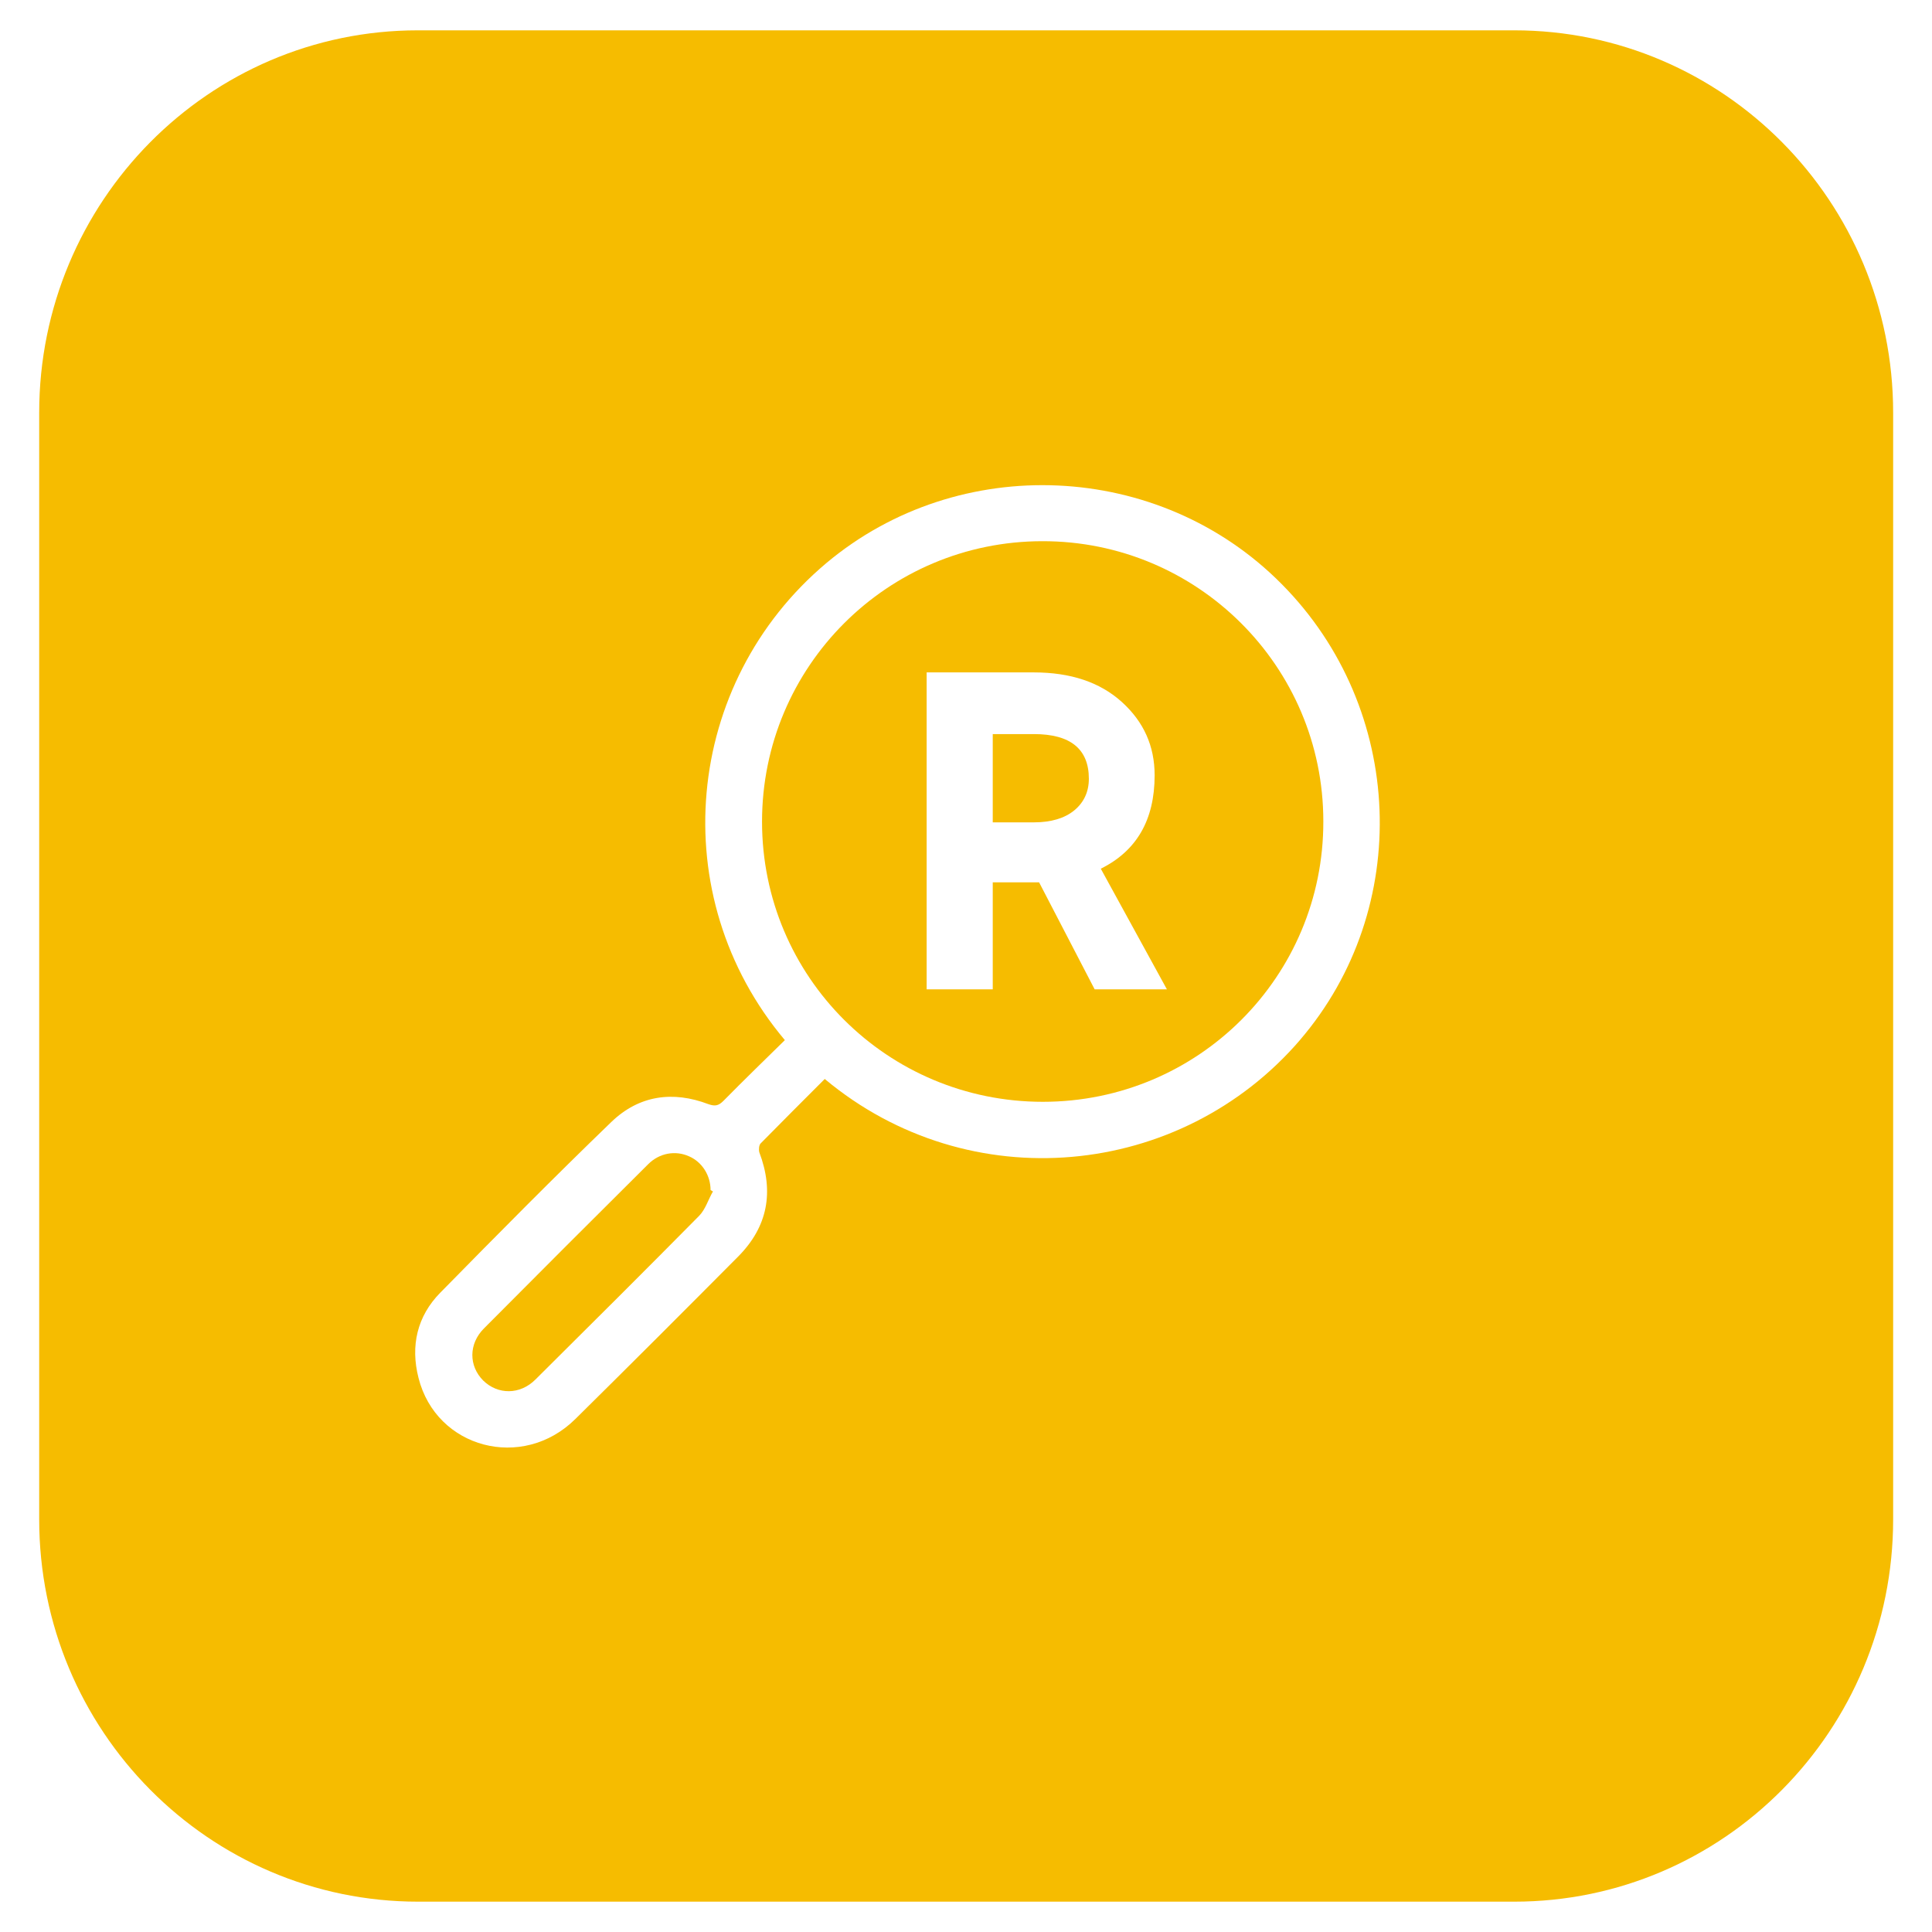
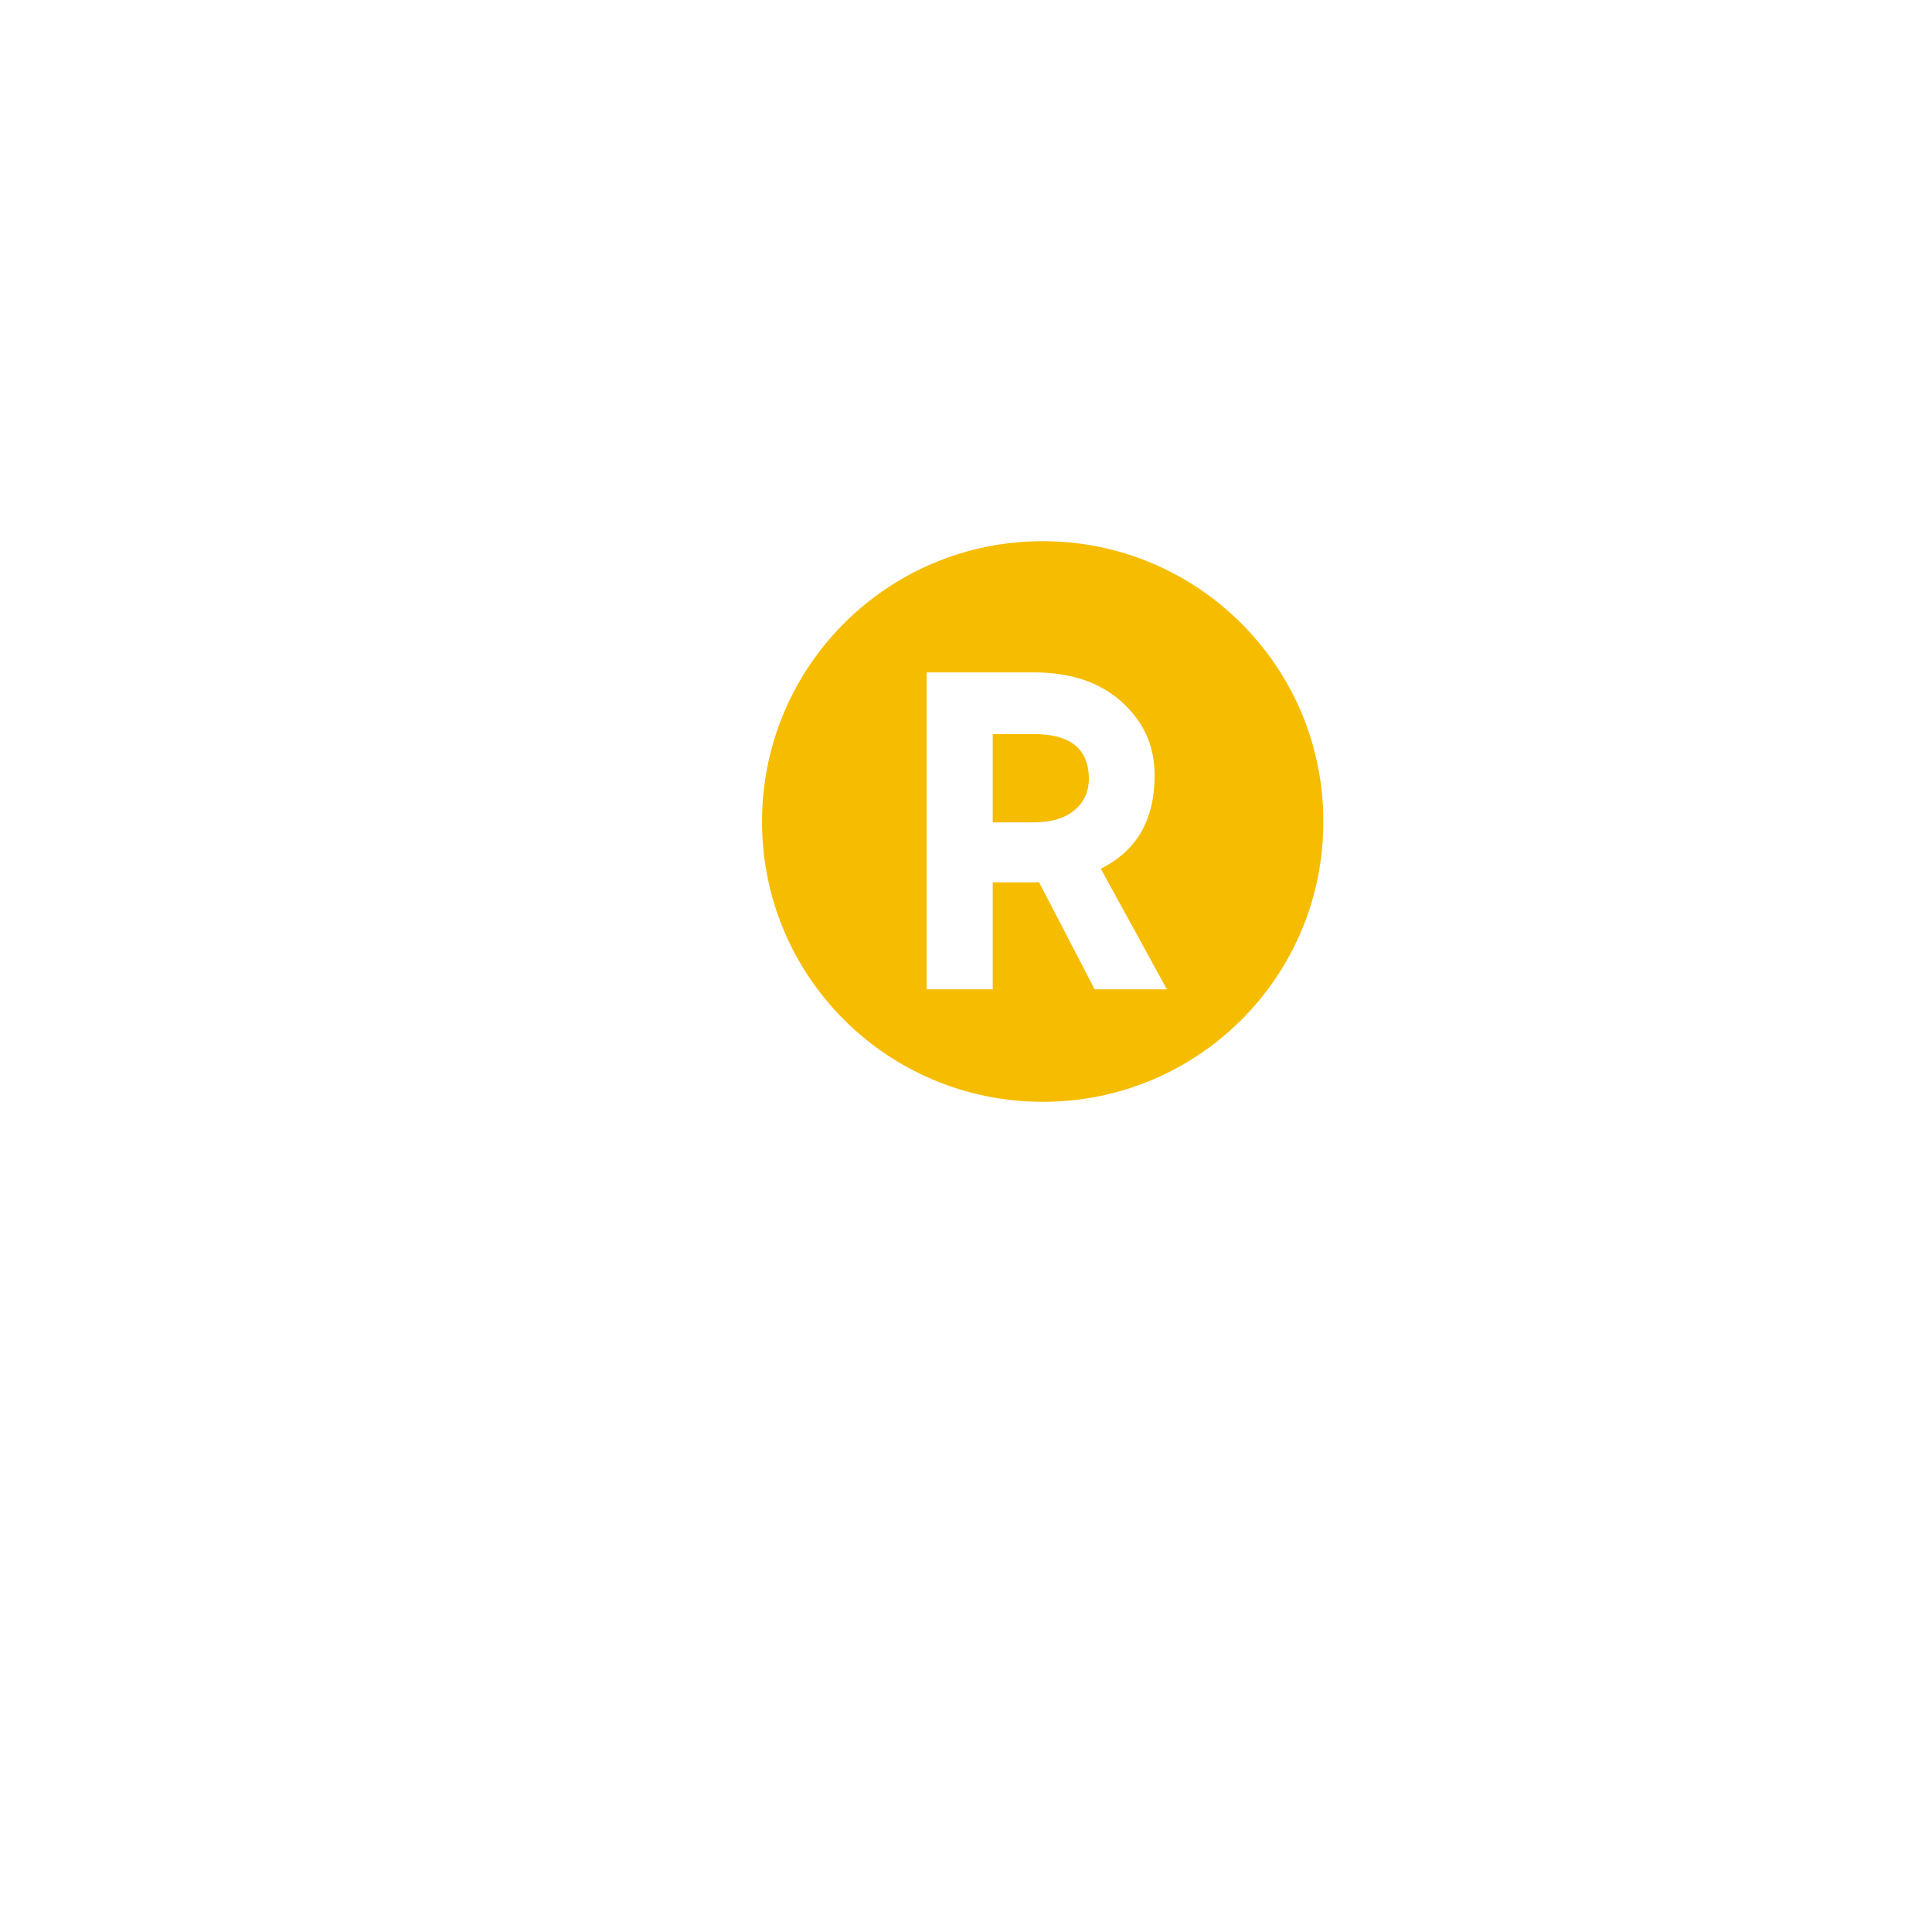
<svg xmlns="http://www.w3.org/2000/svg" viewBox="0 0 566.9 566.9">
  <defs>
    <style>      .cls-1 {        fill: #f6bc00;      }    </style>
  </defs>
  <g>
    <g id="Layer_1">
      <g id="Layer_1-2" data-name="Layer_1">
        <g id="Layer_1-2">
          <g>
-             <path class="cls-1" d="M202.2,339.3c-4-1.8-8.7-1-12,2.3-16.1,16-32.2,32.1-48.2,48.2-4.5,4.5-4.5,11-.2,15.3,4.3,4.2,10.8,4.2,15.3-.3,16.1-16,32.1-31.9,48-48,1.9-1.9,2.7-4.8,4.1-7.2-.2-.1-.5-.3-.7-.4,0-4.2-2.4-8.2-6.3-9.9h0Z" />
-             <path class="cls-1" d="M444.3,8.9H122.6C61.2,8.9,11.5,59.2,11.5,121.1v324.7c0,62,49.8,112.2,111.2,112.2h321.6c61.4,0,111.2-50.2,111.2-112.2V121.1c0-62-49.8-112.2-111.2-112.2ZM381.6,305c-35.1,41-97.2,47-139.6,11.6-6.4,6.4-12.6,12.6-18.8,18.9-.5.5-.6,1.8-.4,2.6,4.4,11.6,2.5,21.9-6.3,30.7-15.8,15.9-31.7,31.8-47.7,47.6-15.5,15.3-40.8,8.6-46-12.1-2.4-9.4-.4-18.1,6.4-25,16.6-16.9,33.2-33.7,50.2-50.1,8.1-7.8,18-9.2,28.5-5.2,2,.7,3,.4,4.4-1,5.9-6,12-11.9,18-17.8-35.6-42.3-29.7-104.8,12.2-140,38.9-32.6,97.7-30.1,133.6,6.2,36.3,36.6,38.4,95.2,5.4,133.7h.1Z" />
-           </g>
+             </g>
        </g>
      </g>
      <g>
        <path class="cls-1" d="M303.4,215.4h-12.1v25.9h12.1c5,0,9-1.2,11.8-3.5,2.8-2.3,4.3-5.4,4.3-9.3,0-8.7-5.4-13.1-16.1-13.1Z" />
        <path class="cls-1" d="M305.9,158.8h0c-45.5,0-82.3,36.8-82.3,82.3s36.8,82.2,82.4,82.2,82.4-36.8,82.3-82.3c0-45.5-37-82.3-82.5-82.2ZM321.2,290.3l-16.3-31.4h-13.6v31.4h-19.4v-93h31.4c10.9,0,19.5,2.9,25.9,8.7,6.4,5.8,9.6,12.9,9.6,21.5,0,13.1-5.3,22.2-15.8,27.4l19.4,35.4h-21.1Z" />
      </g>
    </g>
  </g>
</svg>